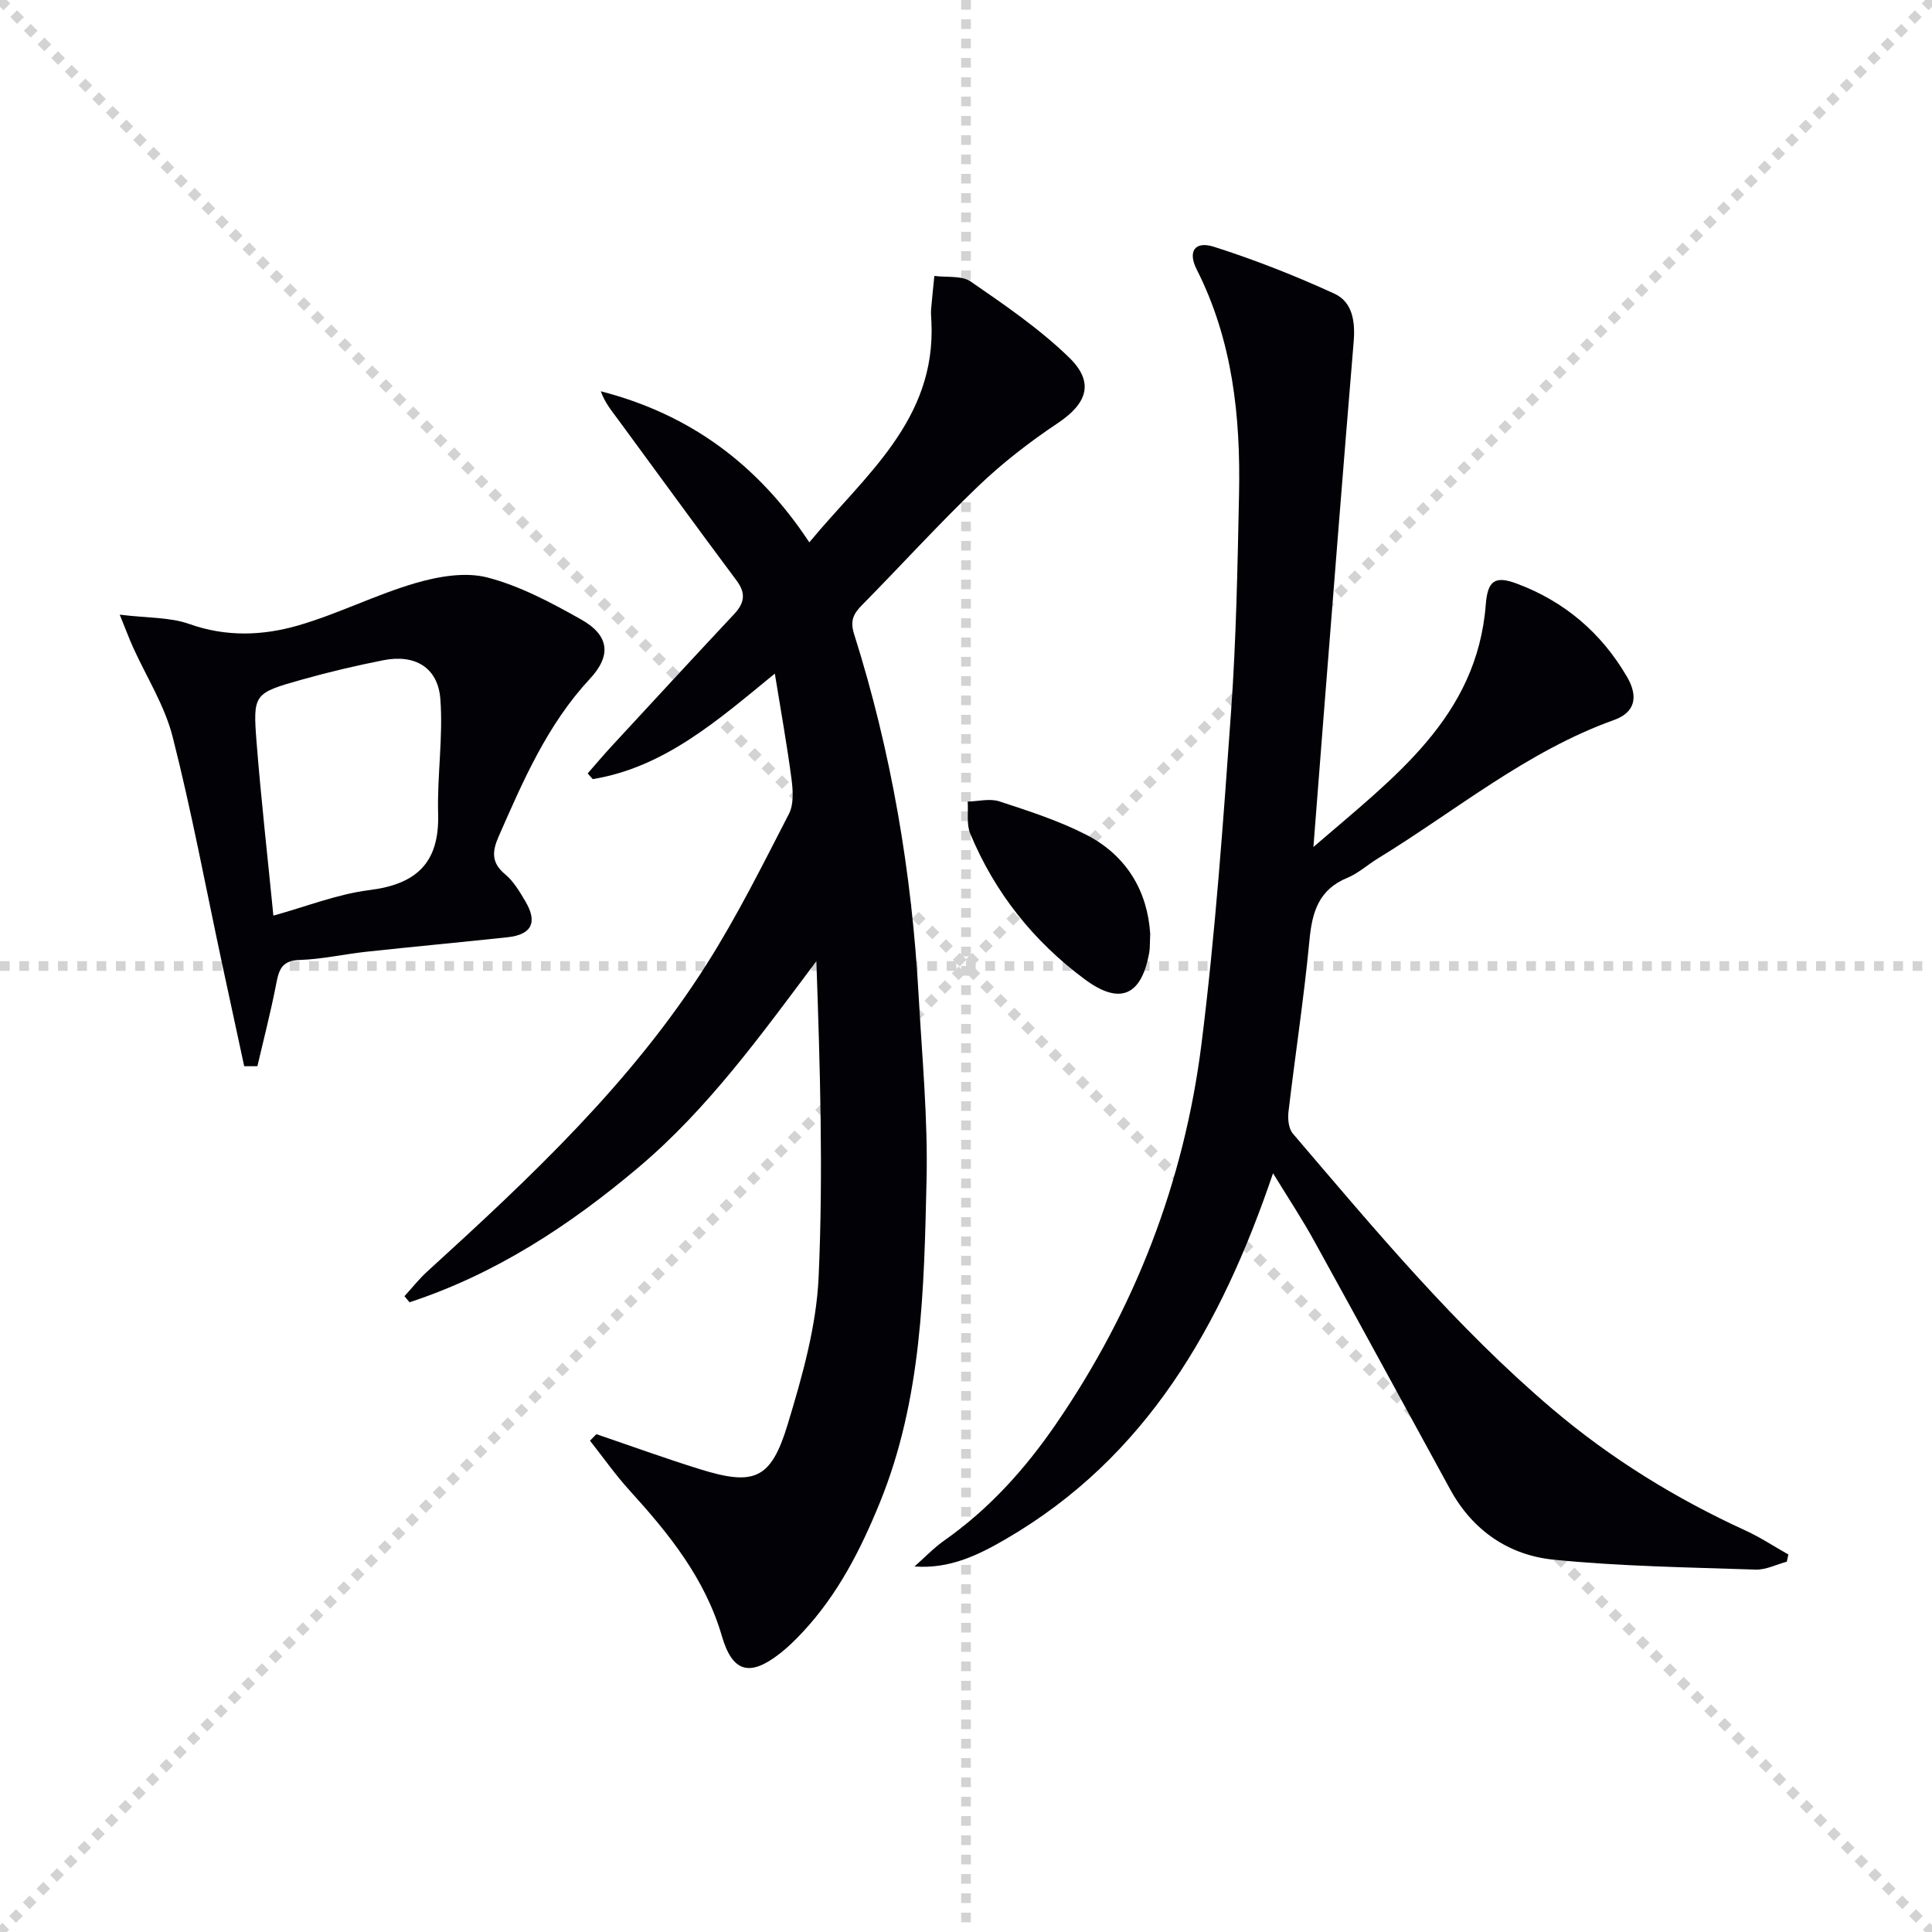
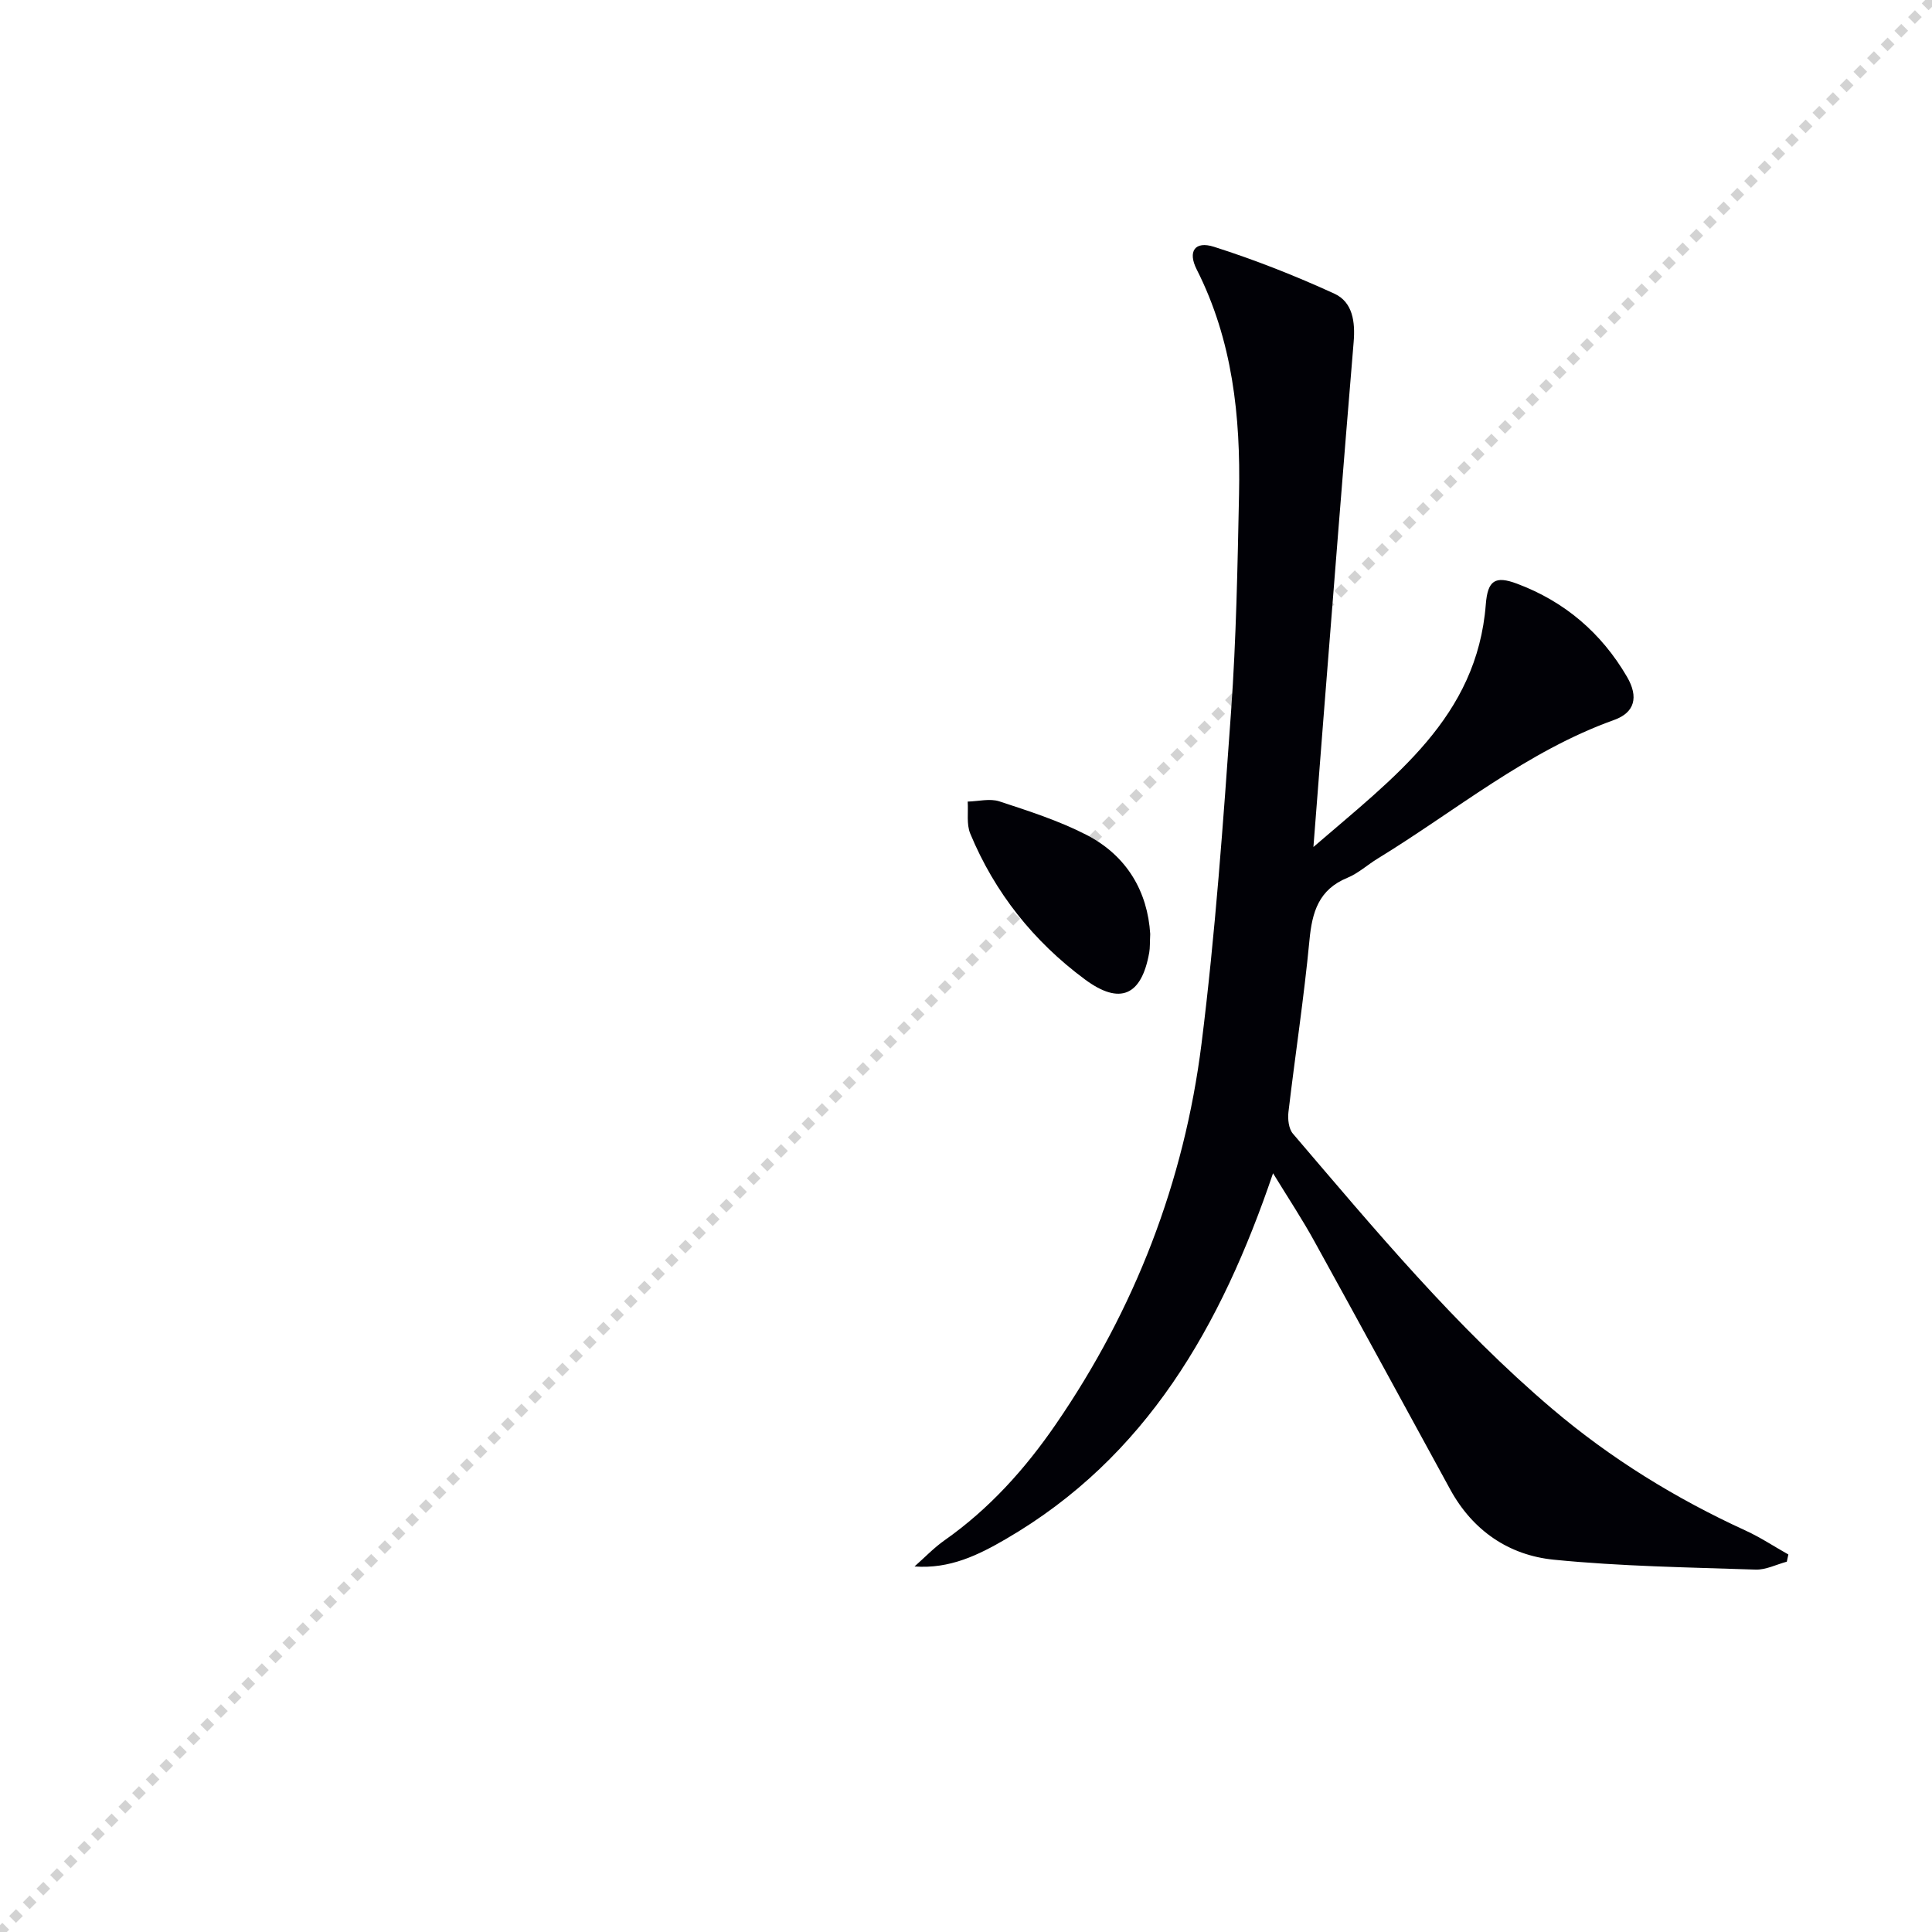
<svg xmlns="http://www.w3.org/2000/svg" enable-background="new 0 0 400 400" viewBox="0 0 400 400">
  <g stroke="lightgray" stroke-dasharray="1,1" stroke-width="1" transform="scale(2, 2)">
-     <line x1="0" y1="0" x2="200" y2="200" />
    <line x1="200" y1="0" x2="0" y2="200" />
-     <line x1="100" y1="0" x2="100" y2="200" />
-     <line x1="0" y1="100" x2="200" y2="100" />
  </g>
  <g fill="#010106">
-     <path d="m123.47 296.93c7.15 2.43 14.26 5.02 21.47 7.26 11.23 3.48 14.68 2.12 18.14-9.28 3.01-9.94 5.95-20.28 6.41-30.55.97-21.69.29-43.45-.47-65.36-11.44 15.26-22.37 30.48-36.8 42.67-14.25 12.04-29.64 22.11-47.43 27.95-.35-.42-.7-.84-1.05-1.26 1.57-1.71 3.01-3.56 4.72-5.11 21.32-19.42 42.37-39.14 57.92-63.73 6.29-9.94 11.56-20.54 16.96-31.01 1.01-1.95.85-4.77.55-7.1-.92-7.02-2.18-14-3.47-21.95-11.86 9.71-22.84 19.4-37.7 21.85-.35-.39-.7-.79-1.05-1.18 1.62-1.85 3.21-3.74 4.88-5.55 8.46-9.16 16.91-18.32 25.43-27.42 2.12-2.26 2.53-4.27.53-6.95-8.24-11.03-16.32-22.18-24.48-33.27-1.33-1.81-2.79-3.53-3.64-5.93 18.21 4.69 32.4 14.93 43.17 31.28 11.43-13.84 26.25-25.25 25.28-45.68-.04-.83-.13-1.67-.07-2.5.19-2.33.45-4.66.68-6.98 2.55.34 5.66-.13 7.54 1.17 7.06 4.87 14.24 9.78 20.36 15.72 5.33 5.18 3.71 9.55-2.4 13.62-5.77 3.85-11.34 8.16-16.35 12.95-8.29 7.94-16.02 16.46-24.09 24.64-1.79 1.81-2.56 3.25-1.68 6.04 7.7 24.34 11.95 49.33 13.36 74.8.71 12.78 1.94 25.58 1.64 38.35-.52 22.55-.93 45.22-9.66 66.66-3.98 9.78-8.72 19.05-15.99 26.84-1.47 1.57-3.03 3.11-4.72 4.43-6.25 4.88-9.82 3.89-12.01-3.64-3.47-11.89-10.93-21.14-19.04-30.06-2.97-3.26-5.52-6.9-8.26-10.37.44-.46.88-.9 1.32-1.35z" />
    <path d="m263.57 242.91c-10.74 31.63-26.19 58.82-55.35 75.75-5.64 3.28-11.57 6.21-18.88 5.66 2.06-1.81 3.98-3.84 6.21-5.41 9.26-6.51 16.68-14.76 23.04-24.02 16.38-23.83 26.58-50.21 30.17-78.79 2.87-22.88 4.49-45.92 6.13-68.93 1.06-14.92 1.33-29.9 1.64-44.86.33-16.08-1.33-31.84-8.77-46.53-1.89-3.73-.38-5.95 3.59-4.68 8.48 2.7 16.82 5.99 24.92 9.7 3.79 1.74 4.34 5.83 3.99 10-2.17 25.99-4.2 51.98-6.26 77.98-.66 8.36-1.3 16.73-2.07 26.58 16.79-14.51 33.87-26.86 35.69-50.24.39-4.97 1.94-5.97 6.47-4.27 9.86 3.69 17.47 10.2 22.76 19.27 2.45 4.2 1.61 7.41-2.67 8.94-18.13 6.5-32.79 18.82-48.92 28.68-2.13 1.3-4.04 3.07-6.3 4-5.92 2.43-7.3 7.06-7.85 12.91-1.13 11.89-2.95 23.71-4.35 35.58-.17 1.46.04 3.45.92 4.48 16.98 19.87 33.71 40.01 53.72 57 12.11 10.28 25.55 18.56 40.01 25.18 3.06 1.4 5.9 3.29 8.85 4.95-.11.5-.21.99-.32 1.49-2.16.58-4.34 1.71-6.47 1.64-13.93-.47-27.9-.67-41.76-2.05-9.31-.92-16.8-6.02-21.46-14.55-9.33-17.06-18.61-34.15-28.01-51.17-2.53-4.63-5.45-9.04-8.67-14.29z" />
-     <path d="m50.56 220.75c-1.55-7.2-3.11-14.4-4.66-21.61-3.33-15.55-6.24-31.21-10.16-46.61-1.65-6.47-5.43-12.39-8.22-18.57-.77-1.71-1.42-3.48-2.73-6.7 5.75.71 10.37.5 14.4 1.93 7.62 2.71 15.18 2.43 22.52.31 8.24-2.38 16.02-6.35 24.25-8.76 4.75-1.39 10.34-2.37 14.94-1.18 6.78 1.76 13.24 5.22 19.41 8.69 5.79 3.26 6.36 7.41 1.84 12.27-8.82 9.48-13.81 21.05-18.9 32.64-1.36 3.09-1.57 5.45 1.33 7.85 1.74 1.44 2.99 3.57 4.17 5.56 2.61 4.4 1.35 6.94-3.68 7.48-9.74 1.04-19.5 1.95-29.25 3-4.62.5-9.21 1.56-13.83 1.7-3.96.12-4.31 2.43-4.89 5.37-1.09 5.58-2.52 11.09-3.81 16.62-.89.01-1.81.01-2.73.01zm6.04-31.18c6.83-1.88 13.23-4.45 19.85-5.28 9.79-1.22 14.54-5.65 14.26-15.78-.22-7.92 1.06-15.92.46-23.79-.5-6.55-5.29-9.32-11.79-8.03-5.67 1.12-11.32 2.45-16.89 4.02-9.98 2.81-10.15 2.94-9.36 13.09.93 11.7 2.25 23.37 3.47 35.77z" />
-     <path d="m238.14 193.37c-.09 1.83-.03 2.84-.2 3.82-1.58 8.97-6.06 10.97-13.33 5.58-10.62-7.87-18.65-17.94-23.73-30.18-.81-1.95-.38-4.41-.53-6.63 2.19-.05 4.58-.69 6.54-.05 6.12 2.01 12.33 4 18.03 6.93 8.46 4.35 12.68 11.83 13.22 20.53z" />
+     <path d="m238.14 193.37c-.09 1.83-.03 2.84-.2 3.82-1.58 8.97-6.06 10.97-13.33 5.58-10.62-7.87-18.65-17.94-23.73-30.18-.81-1.95-.38-4.41-.53-6.63 2.19-.05 4.58-.69 6.54-.05 6.12 2.01 12.33 4 18.03 6.93 8.46 4.35 12.68 11.83 13.22 20.53" />
  </g>
</svg>